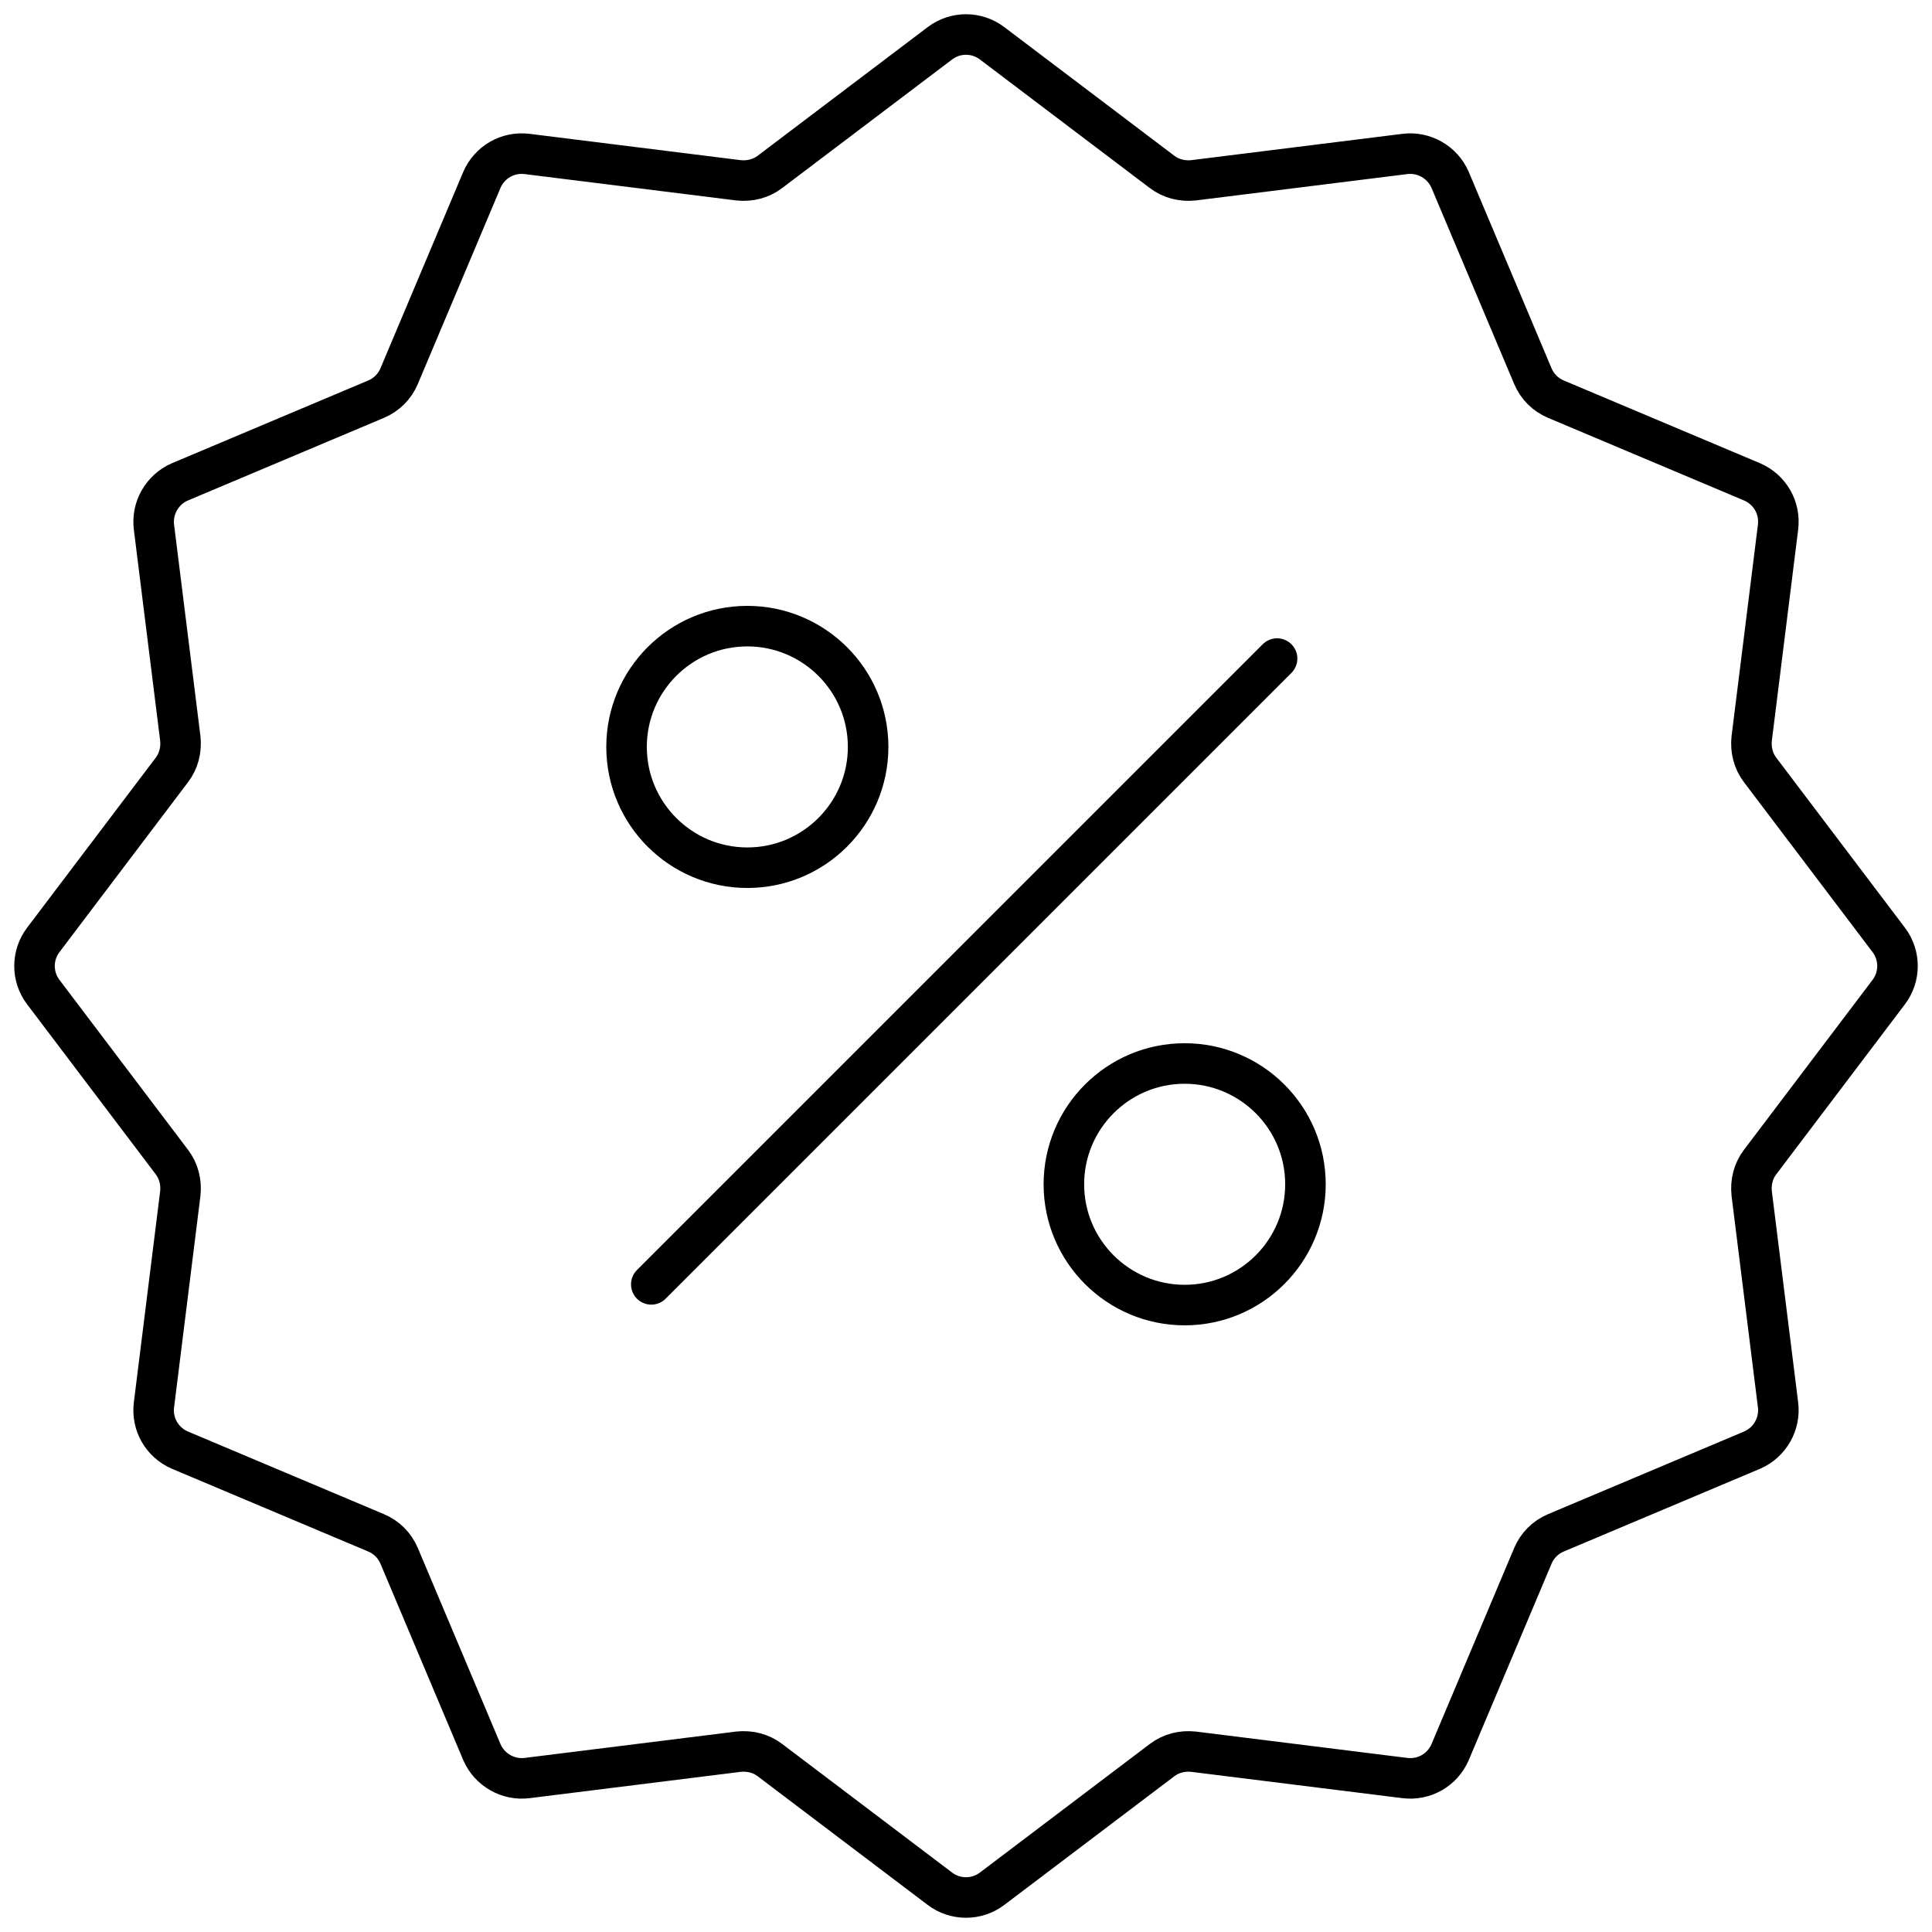
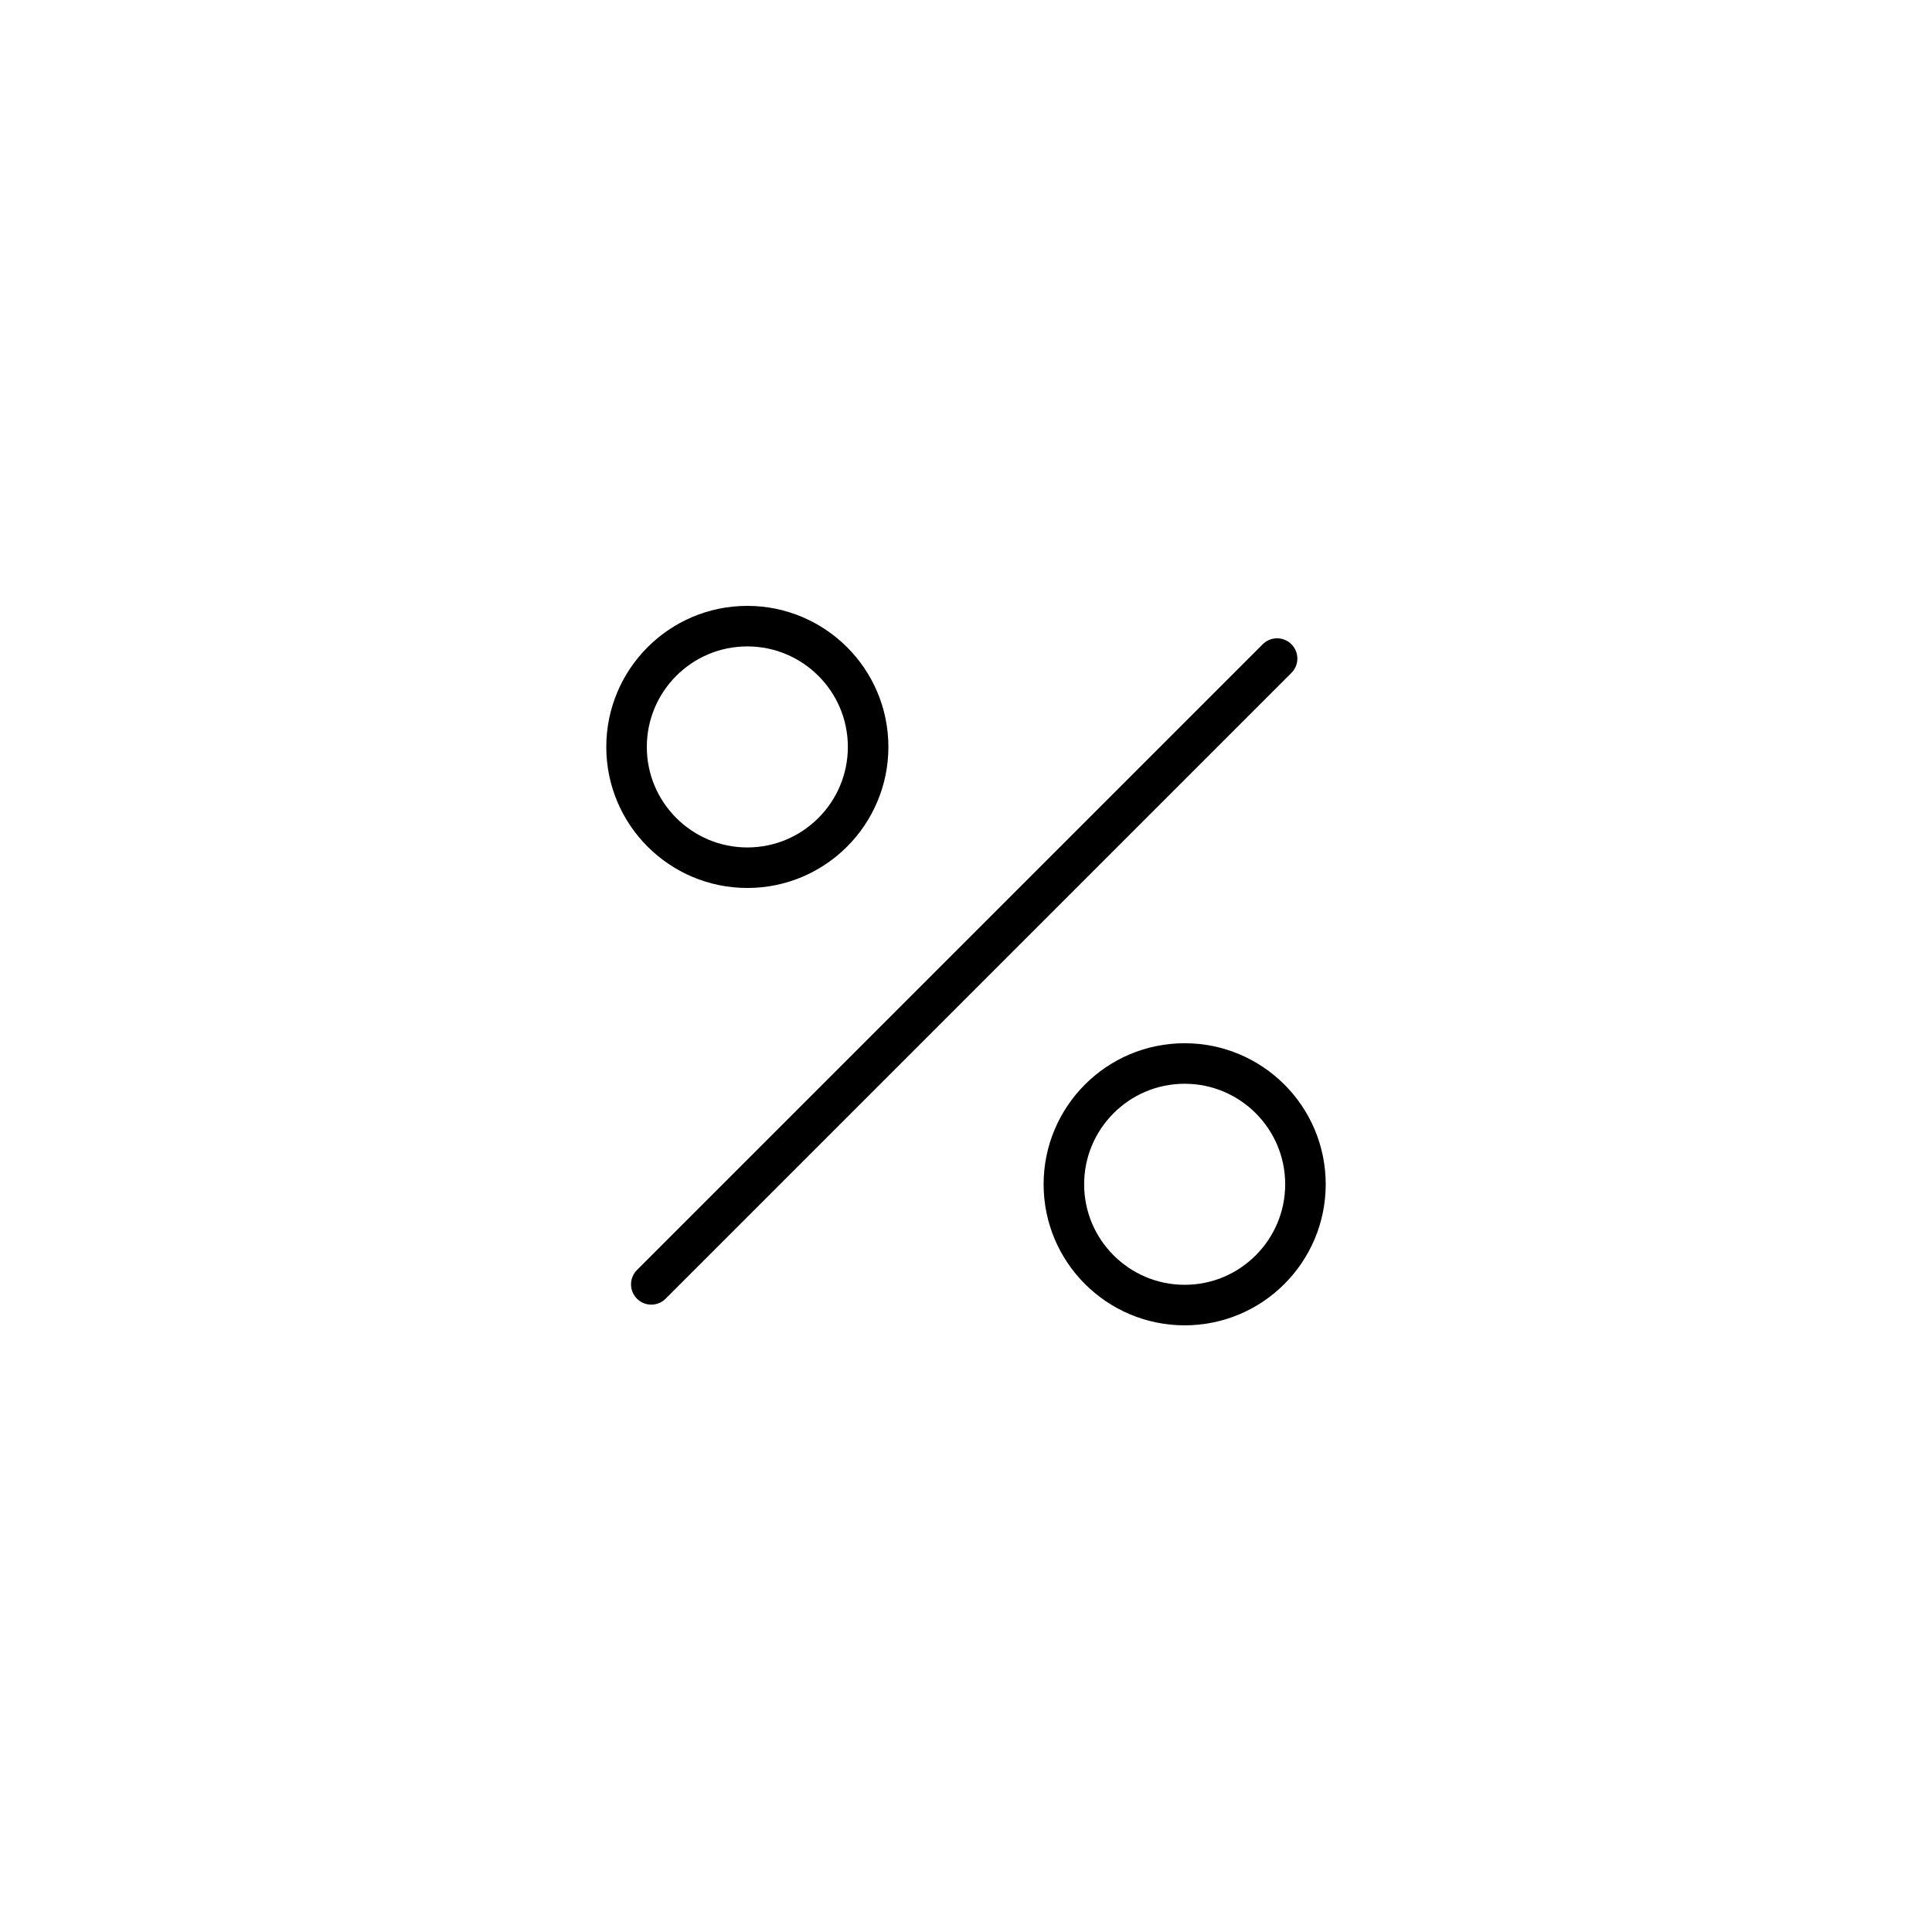
<svg xmlns="http://www.w3.org/2000/svg" width="56" height="56" viewBox="0 0 56 56" fill="none">
  <g clip-path="url(#clip0_9_960)">
    <path d="M37.017 19.089L18.878 37.228" stroke="black" stroke-width="1.175" stroke-linecap="round" stroke-linejoin="round" />
    <path d="M21.662 25.151C19.735 25.151 18.161 23.588 18.161 21.65C18.161 19.723 19.723 18.149 21.662 18.149C23.588 18.149 25.163 19.711 25.163 21.65C25.163 23.576 23.6 25.151 21.662 25.151Z" stroke="black" stroke-width="1.175" stroke-miterlimit="10" />
    <path d="M34.338 37.828C32.412 37.828 30.837 36.265 30.837 34.327C30.837 32.4 32.4 30.826 34.338 30.826C36.265 30.826 37.839 32.388 37.839 34.327C37.839 36.253 36.277 37.828 34.338 37.828Z" stroke="black" stroke-width="1.175" stroke-miterlimit="10" />
-     <path d="M28.758 1.256L33.68 4.98C33.939 5.179 34.268 5.262 34.596 5.226L40.717 4.463C41.269 4.392 41.81 4.698 42.033 5.215L44.43 10.901C44.559 11.206 44.794 11.441 45.099 11.57L50.785 13.967C51.302 14.19 51.608 14.719 51.537 15.283L50.774 21.404C50.738 21.732 50.821 22.061 51.02 22.32L54.745 27.242C55.085 27.689 55.085 28.311 54.745 28.758L51.02 33.68C50.821 33.939 50.738 34.268 50.774 34.596L51.537 40.717C51.608 41.269 51.302 41.81 50.785 42.033L45.099 44.43C44.794 44.559 44.559 44.794 44.43 45.099L42.033 50.785C41.81 51.302 41.281 51.608 40.717 51.537L34.596 50.774C34.268 50.738 33.939 50.821 33.68 51.02L28.758 54.745C28.311 55.085 27.689 55.085 27.242 54.745L22.32 51.02C22.061 50.821 21.732 50.738 21.404 50.774L15.283 51.537C14.731 51.608 14.19 51.302 13.967 50.785L11.57 45.099C11.441 44.794 11.206 44.559 10.901 44.43L5.215 42.033C4.698 41.81 4.392 41.281 4.463 40.717L5.226 34.596C5.262 34.268 5.179 33.939 4.98 33.68L1.256 28.758C0.915 28.311 0.915 27.689 1.256 27.242L4.98 22.32C5.179 22.061 5.262 21.732 5.226 21.404L4.463 15.283C4.392 14.731 4.698 14.19 5.215 13.967L10.901 11.57C11.206 11.441 11.441 11.206 11.57 10.901L13.967 5.215C14.19 4.698 14.719 4.392 15.283 4.463L21.404 5.226C21.732 5.262 22.061 5.179 22.32 4.98L27.242 1.256C27.689 0.915 28.311 0.915 28.758 1.256Z" stroke="black" stroke-width="1.175" stroke-linecap="round" stroke-linejoin="round" />
  </g>
  <defs>
    <clipPath id="clip0_9_960">
      <rect width="56" height="56" fill="white" />
    </clipPath>
  </defs>
</svg>